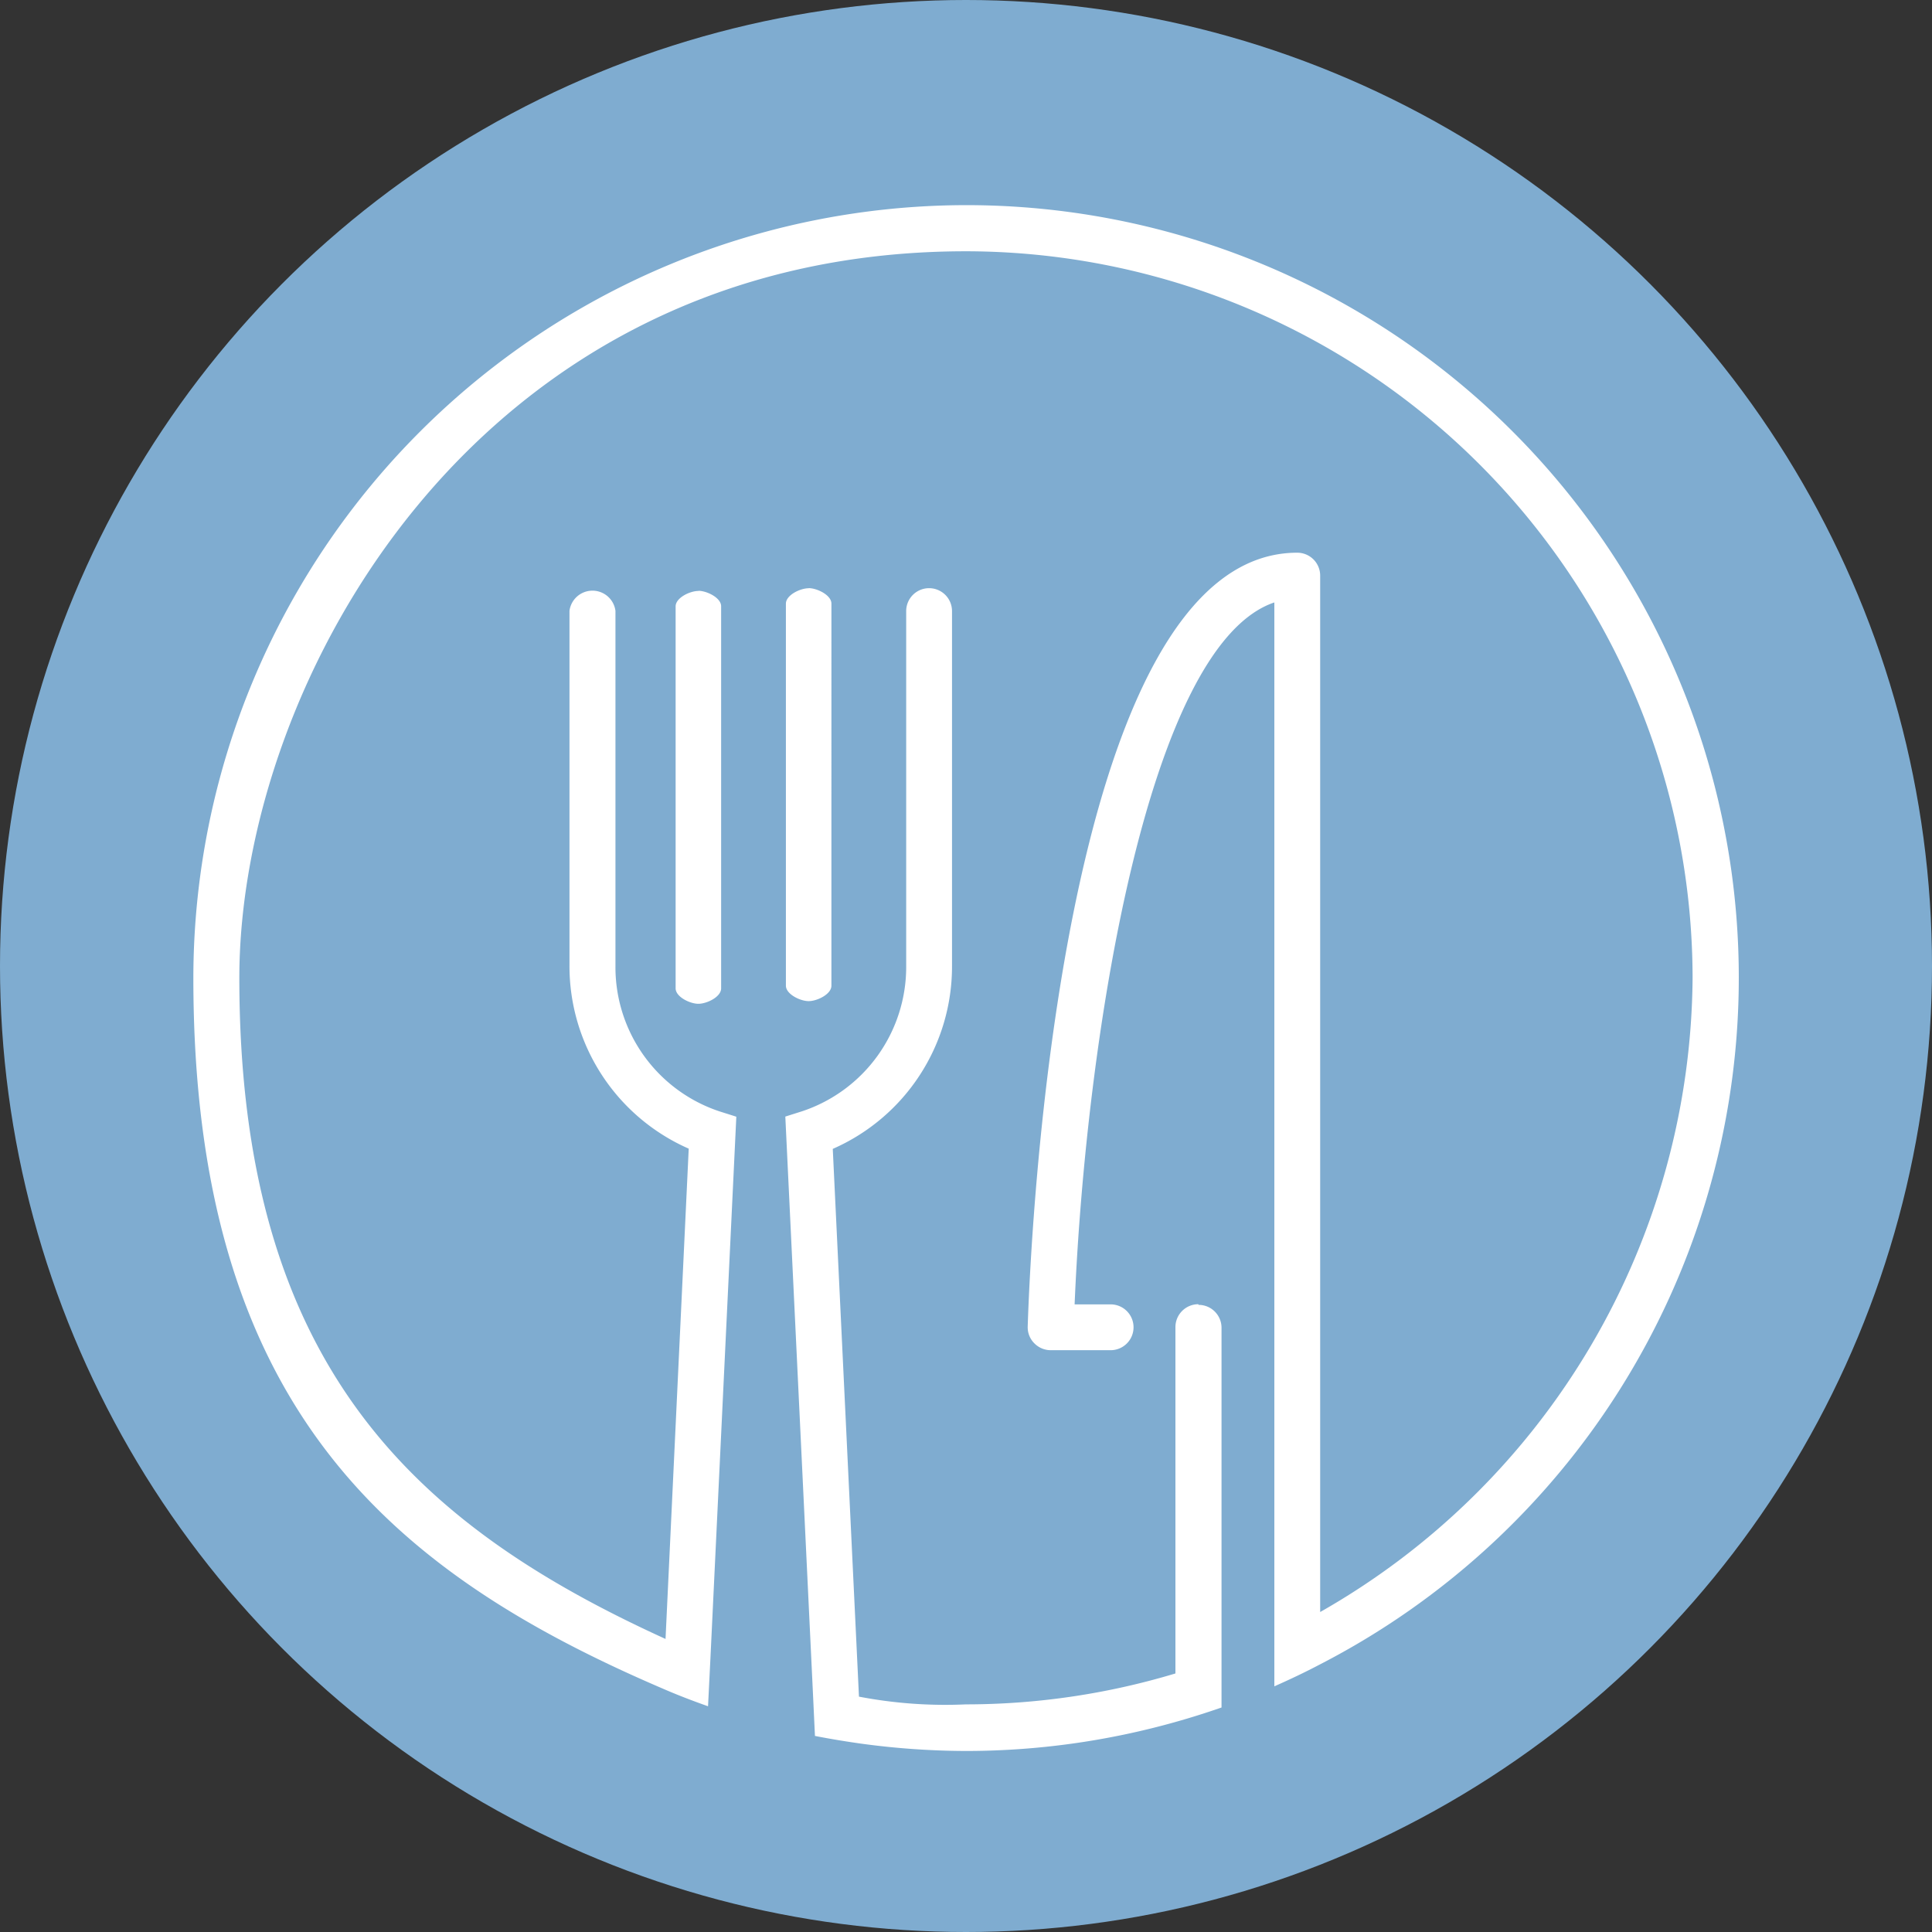
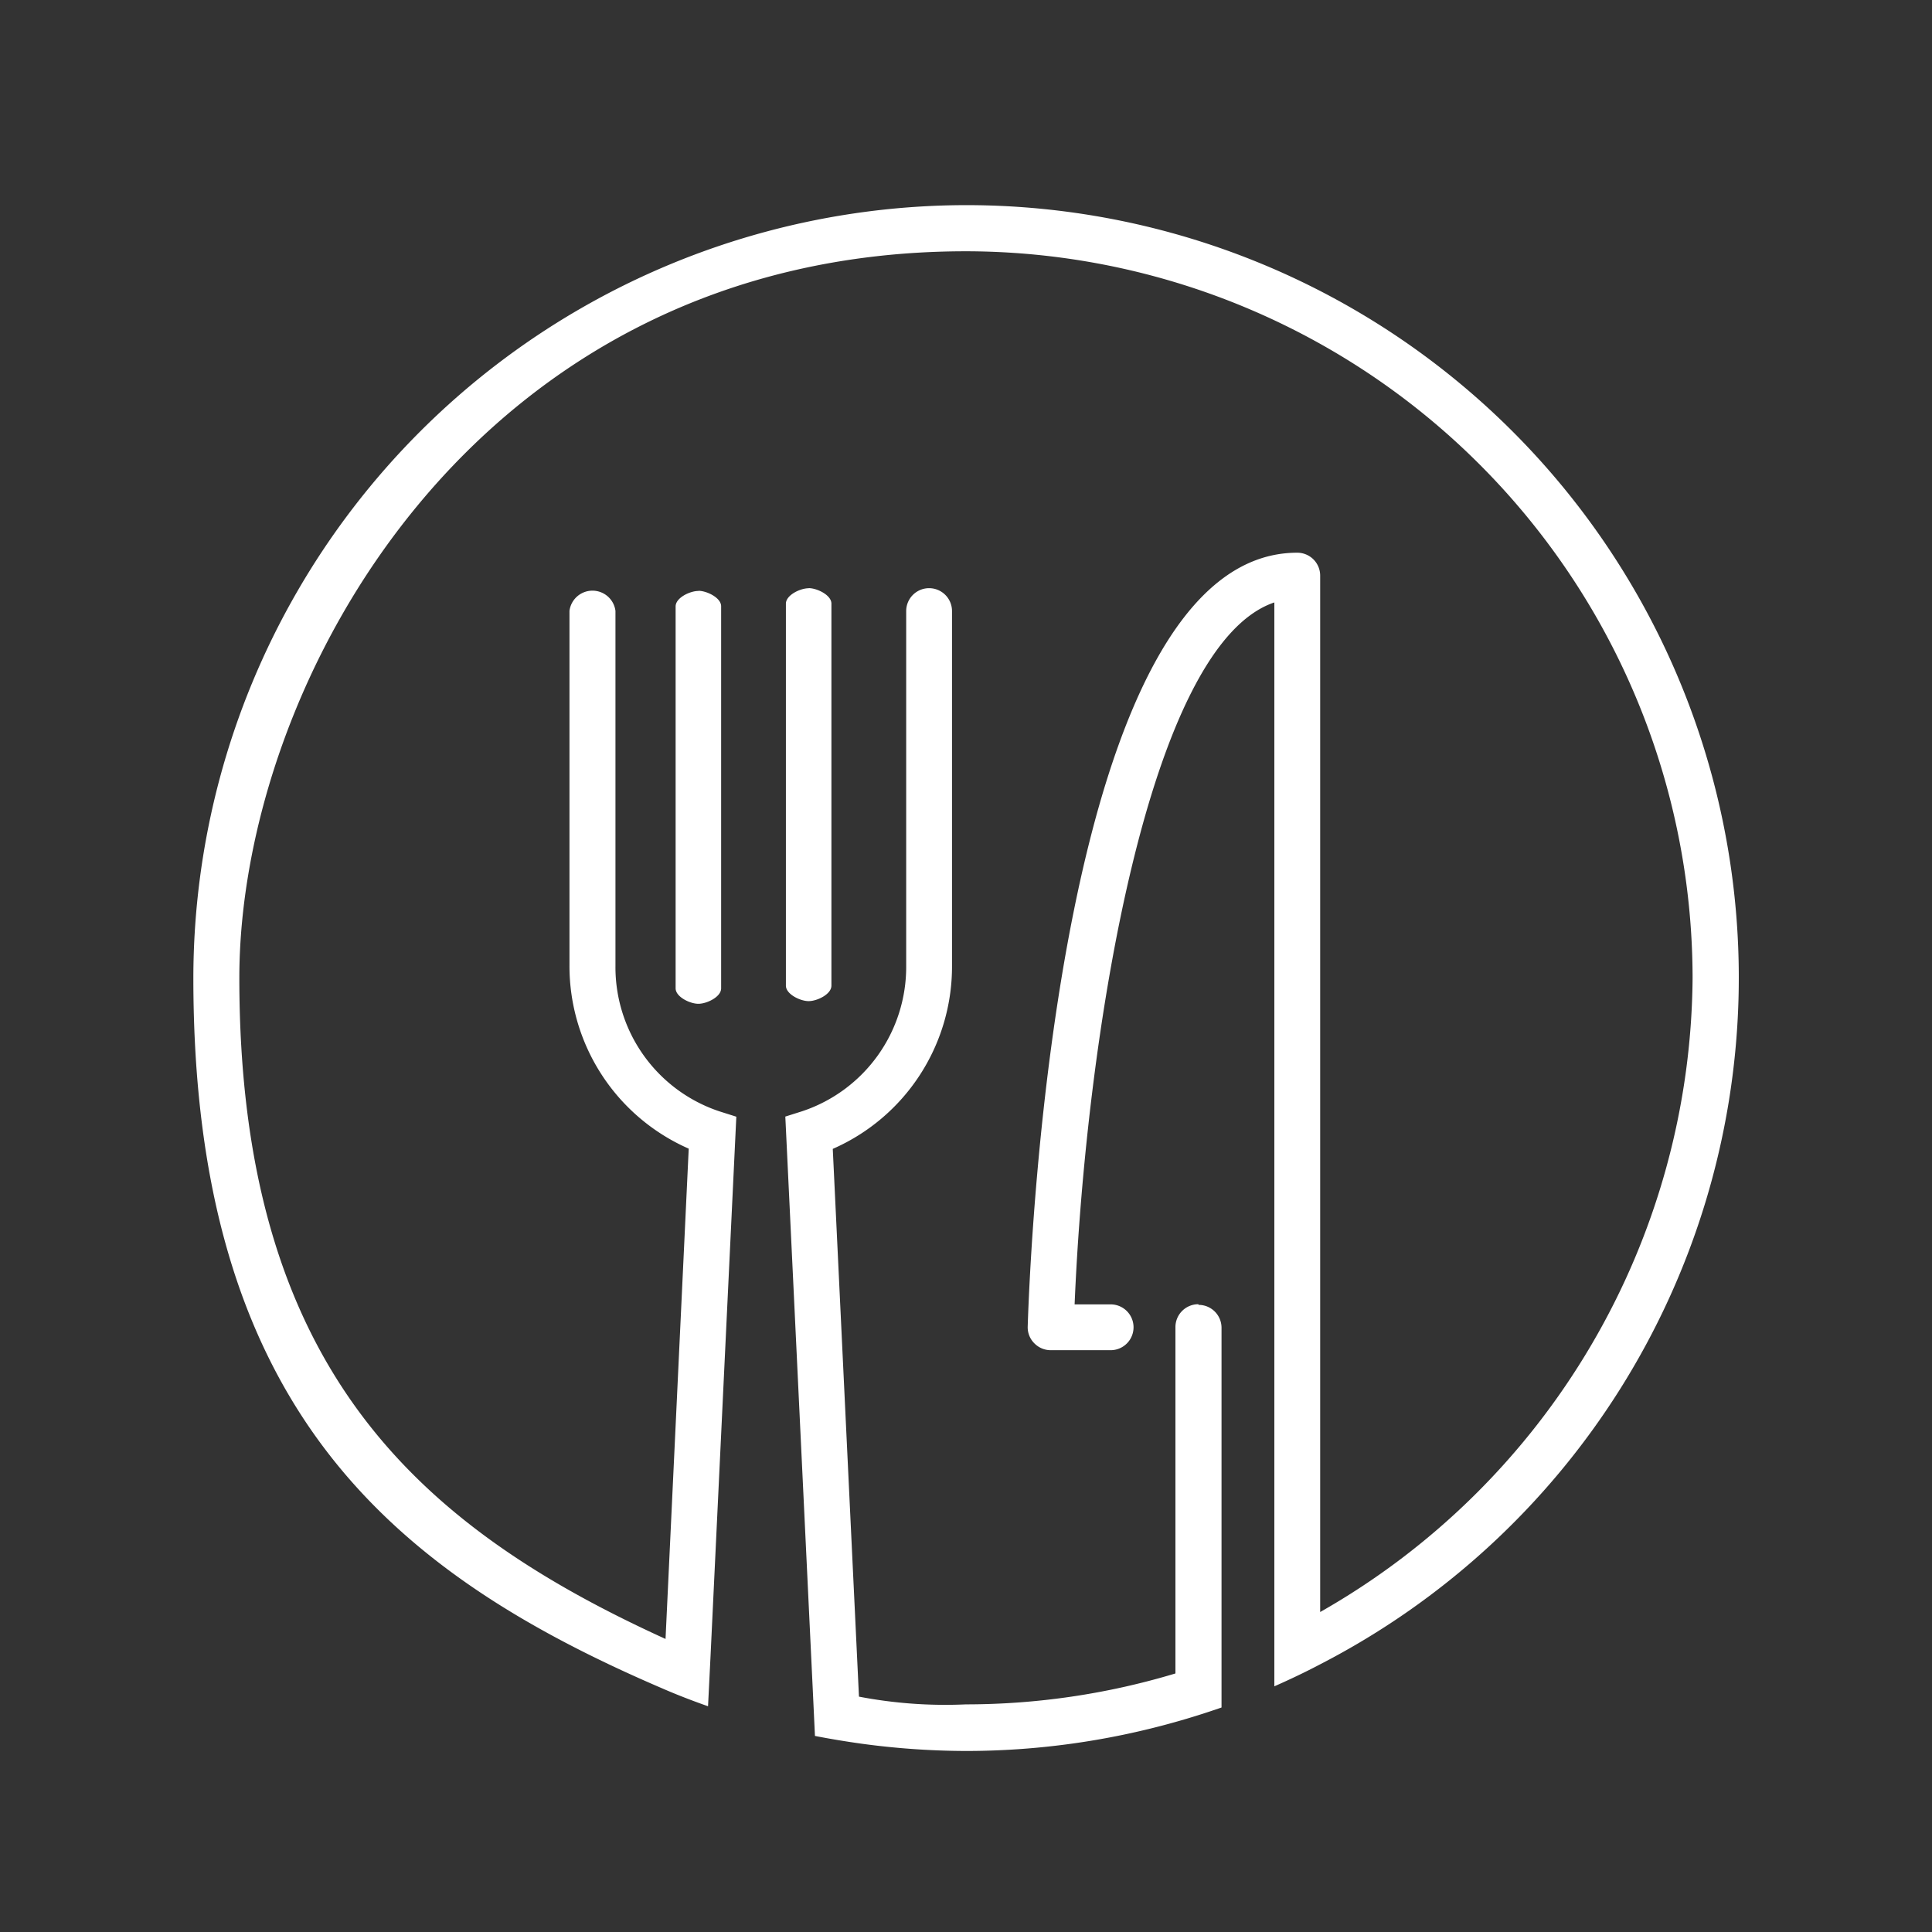
<svg xmlns="http://www.w3.org/2000/svg" width="50" height="50" viewBox="0 0 50 50">
  <rect x="0" y="0" width="50" height="50" fill="#333333" stroke="none" />
  <g id="icon-meals" transform="translate(-260 -1448.133)">
-     <circle id="Ellipse_6" data-name="Ellipse 6" cx="25" cy="25" r="25" transform="translate(260 1448.133)" fill="#7facd0" />
    <path id="icon-meals-2" data-name="icon-meals" d="M93.97,90.885c-.22,0-.589.177-.589.4v9.884c0,.22.37.4.589.4s.589-.177.589-.4V91.281c0-.22-.37-.4-.589-.4Zm12.939,18.459a.593.593,0,0,0-.593.593V118.9a18.8,18.8,0,0,1-5.42.8,11.849,11.849,0,0,1-2.77-.2l-.678-14.176a5.153,5.153,0,0,0,3.086-4.738v-9.18a.593.593,0,1,0-1.186,0v9.18a3.936,3.936,0,0,1-2.689,3.763l-.439.139.709,14.8.058,1.229c.393.077.794.143,1.2.2a20.29,20.29,0,0,0,2.712.189,20,20,0,0,0,5.42-.751c.4-.112.8-.239,1.19-.374v-9.827a.593.593,0,0,0-.593-.593h0ZM100.9,80.9a20.02,20.02,0,0,0-20,20c0,11.025,5.015,15.335,12.153,18.394.381.166.774.316,1.167.455l.062-1.244.67-14.014-.439-.139a3.932,3.932,0,0,1-2.689-3.763V91.4a.6.6,0,0,0-1.19,0v9.18a5.161,5.161,0,0,0,3.086,4.738l-.6,12.689C86.62,115.045,82.09,110.916,82.09,100.9c0-7.6,6.09-18.806,18.806-18.806A18.827,18.827,0,0,1,119.7,100.9a19.028,19.028,0,0,1-9.638,16.41V90.488a.593.593,0,0,0-.593-.593c-6.171,0-6.911,17.978-6.976,20.027a.583.583,0,0,0,.169.431.594.594,0,0,0,.428.181h1.549a.593.593,0,0,0,0-1.186h-.932c.289-6.911,1.891-17.061,5.169-18.166v28.051c.4-.177.8-.366,1.186-.57A19.992,19.992,0,0,0,100.892,80.9h0Zm-4.076,9.915c-.22,0-.589.177-.589.4V101.1c0,.22.37.4.589.4s.589-.177.589-.4V91.212c0-.22-.37-.4-.589-.4Z" transform="translate(184.104 1372.542)" fill="#fff" />
  </g>
</svg>